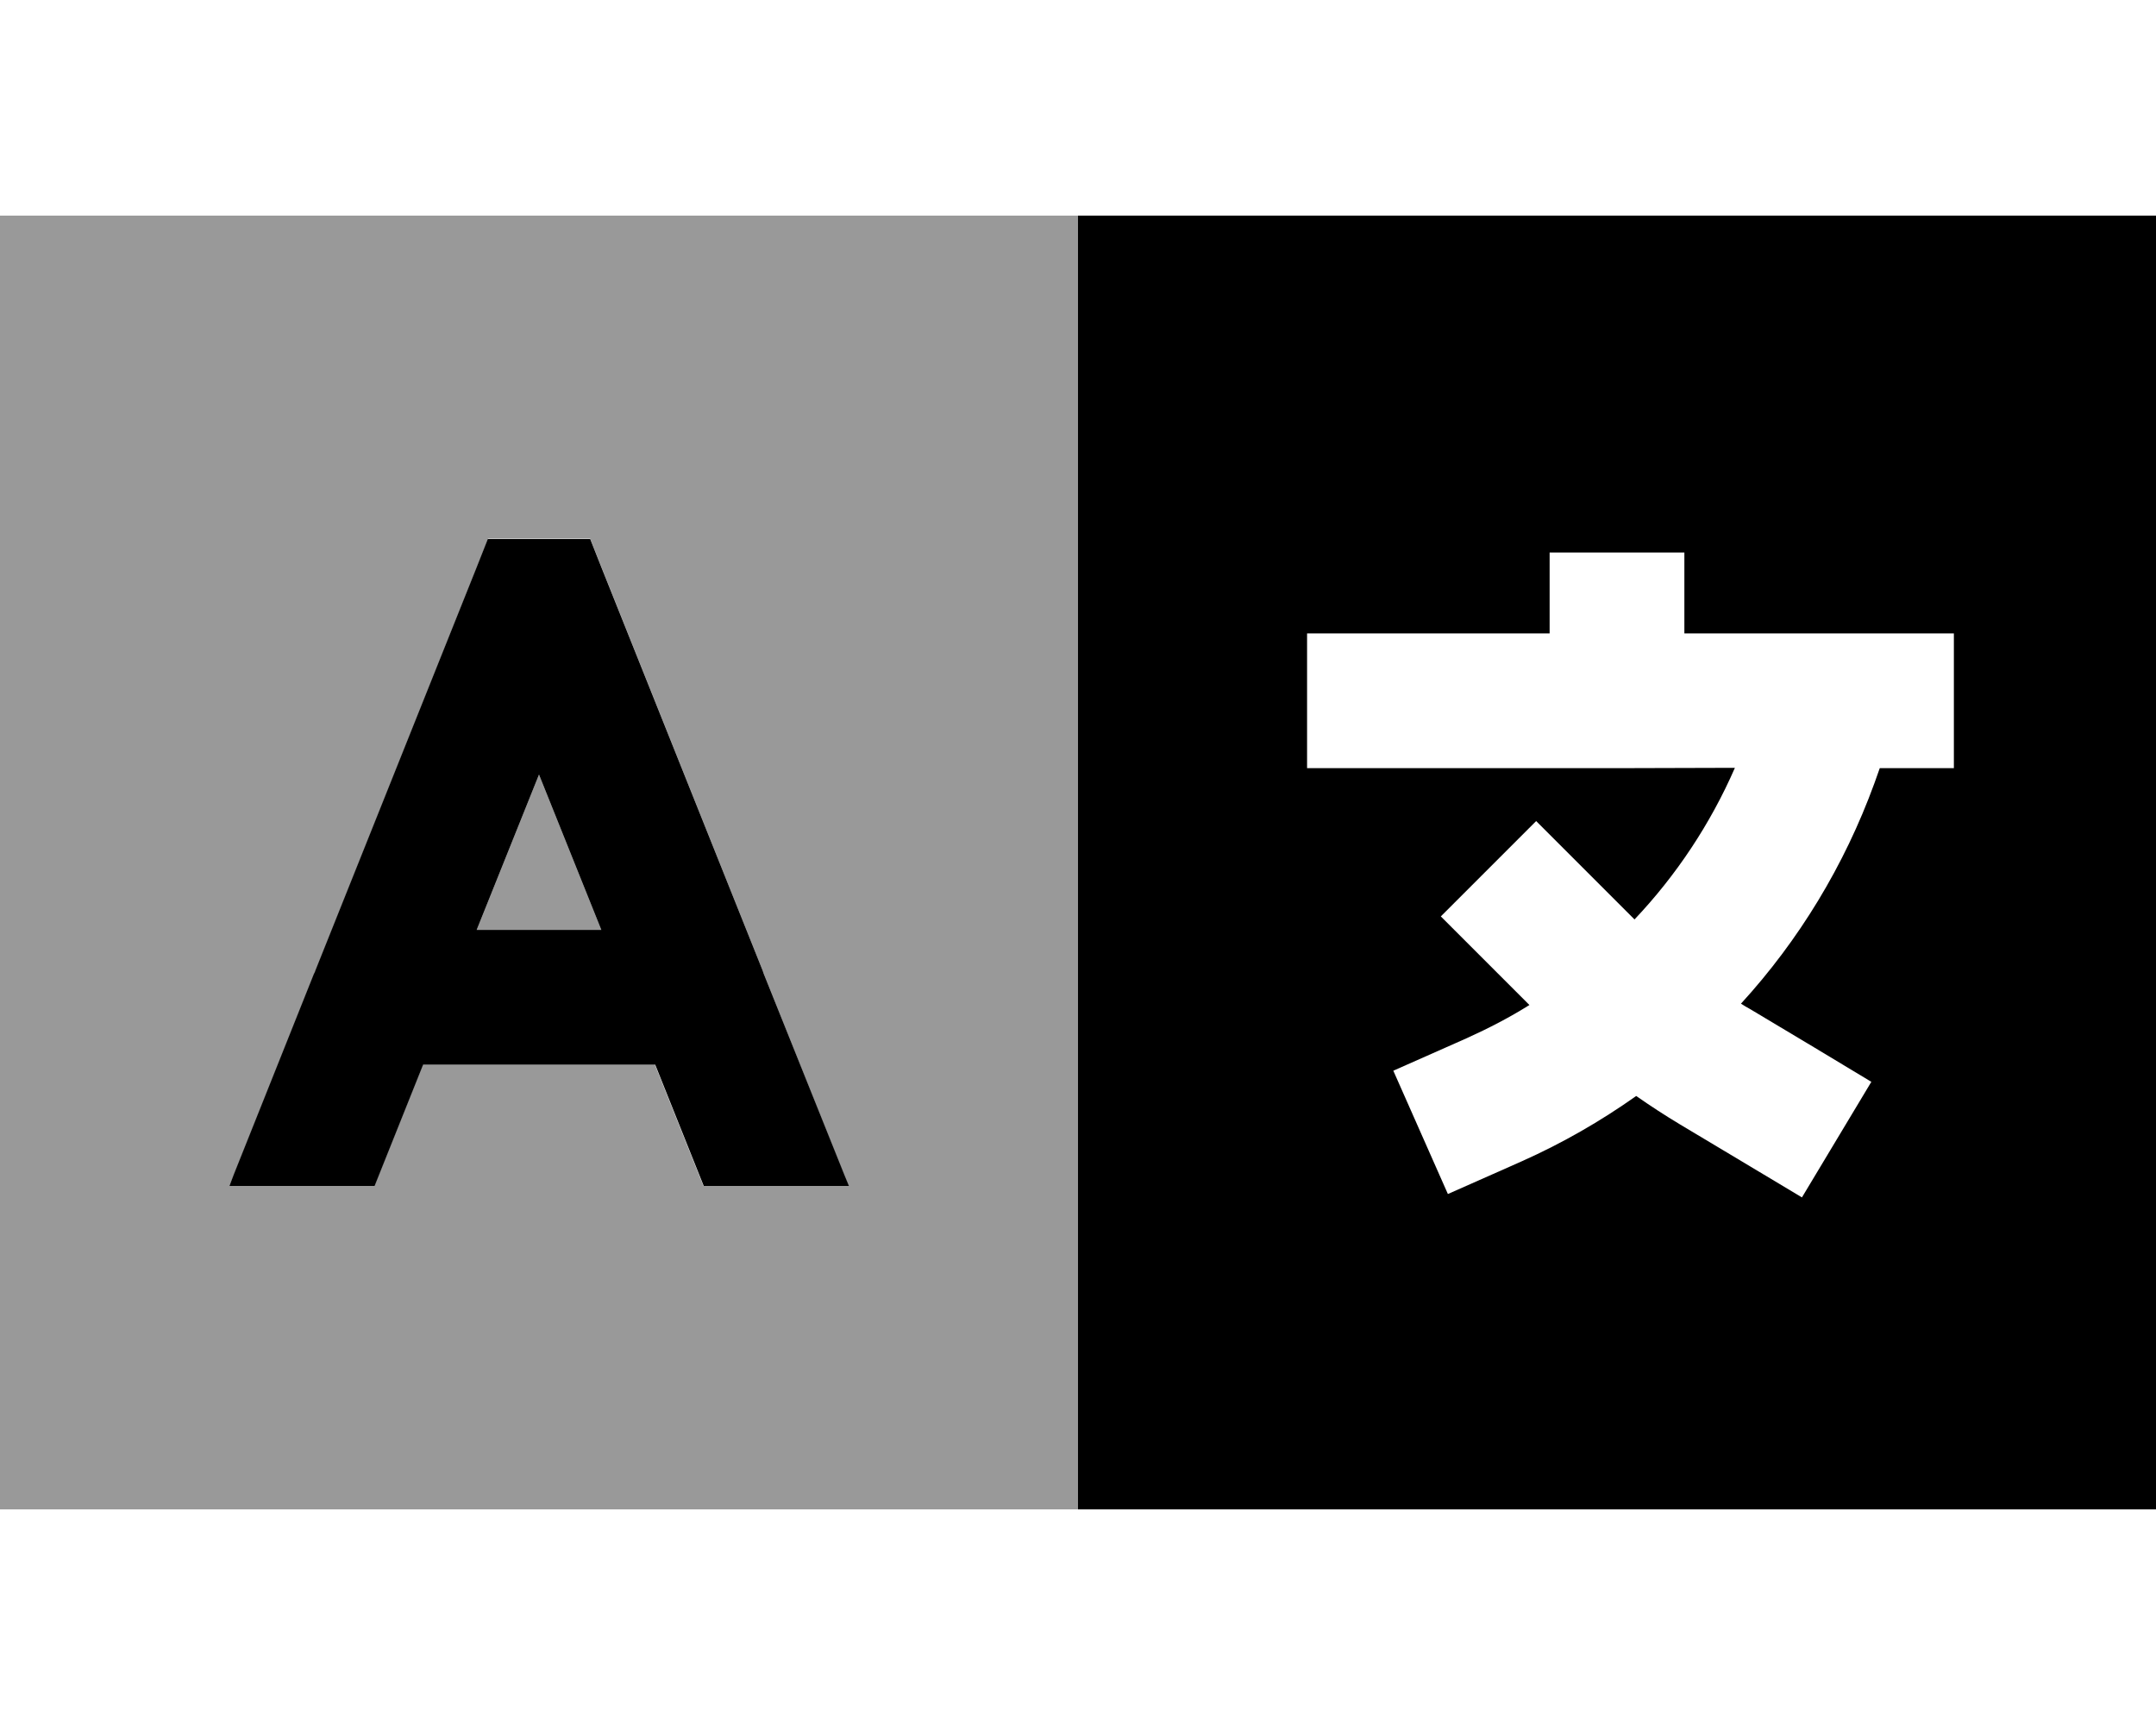
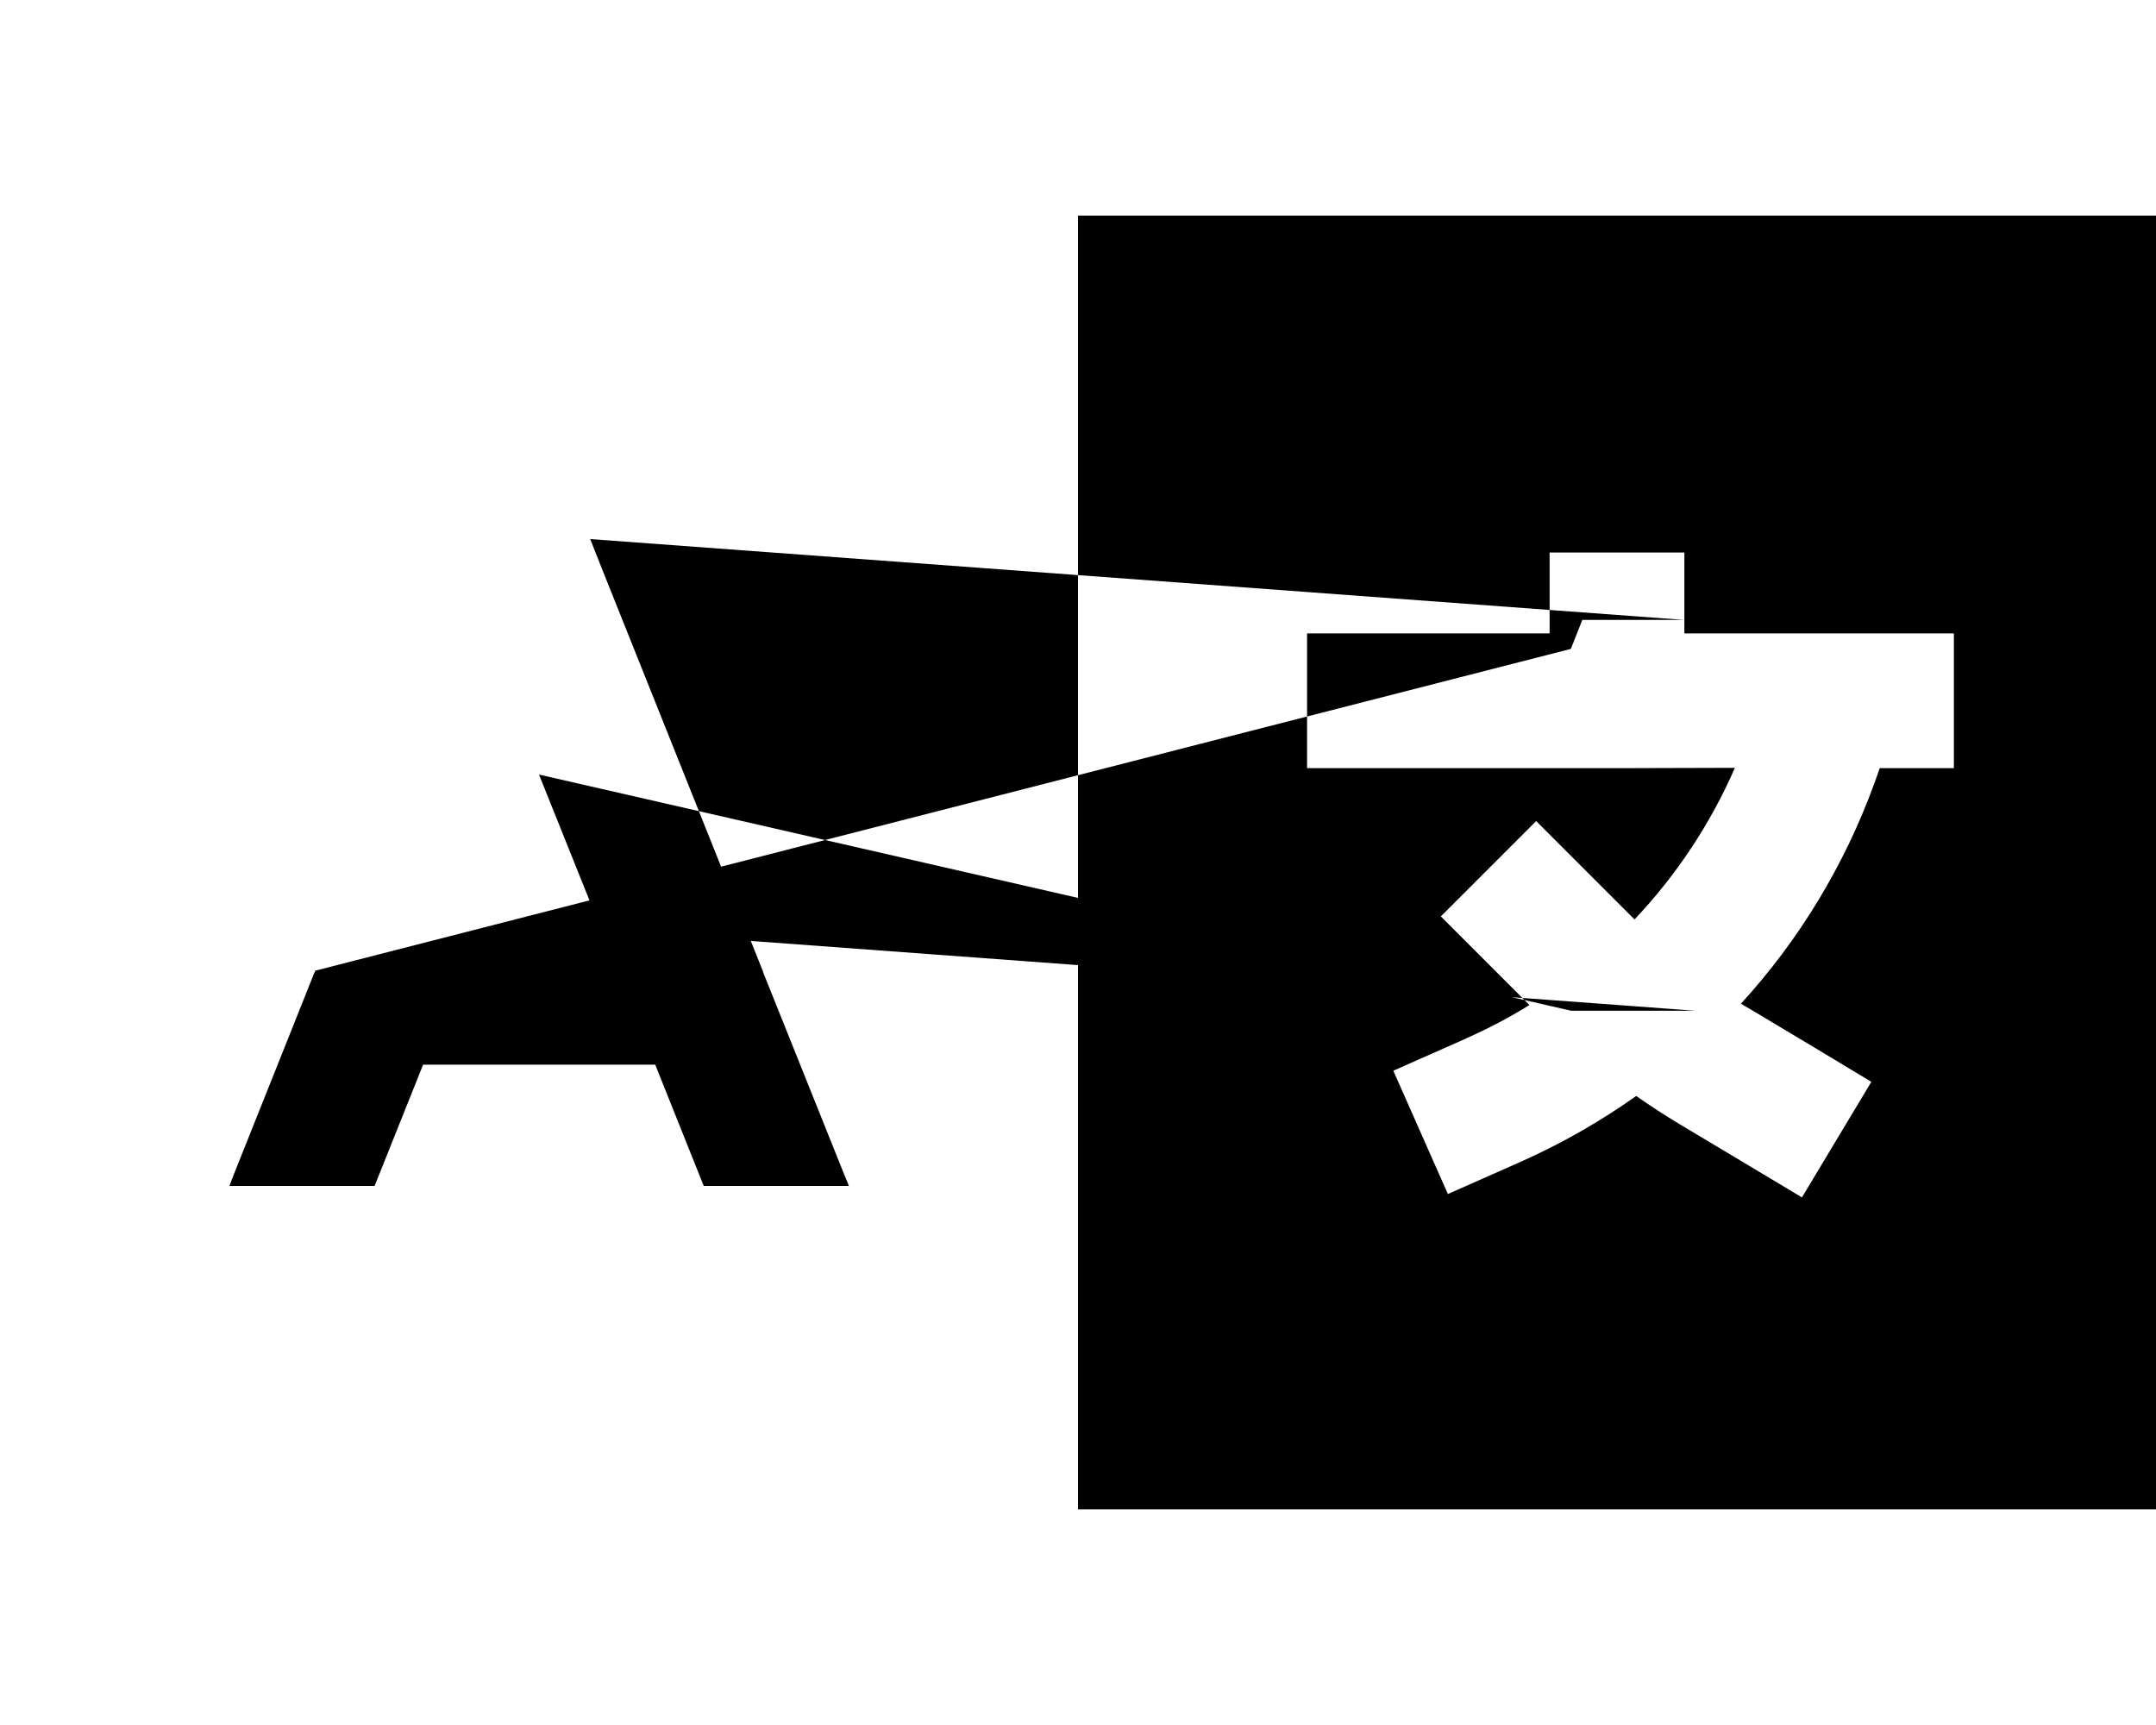
<svg xmlns="http://www.w3.org/2000/svg" viewBox="0 0 640 512">
  <defs>
    <style>.fa-secondary{opacity:.4}</style>
  </defs>
-   <path class="fa-secondary" d="M0 64L0 448l320 0 0-384L0 64zM68.1 352l1.4-3.4L93.3 289c.1-.3 .2-.6 .4-.9l47.8-119.6 3.4-8.6 30.3 0 3.4 8.6 47.8 119.6c.1 .3 .2 .6 .3 .9l23.8 59.6 1.4 3.4-43.1 0-14.4-36-68.9 0-14.4 36-43.1 0zm73.5-76l36.9 0L160 229.9 141.5 276z" />
-   <path class="fa-primary" d="M640 64L320 64l0 384 320 0 0-384zM500 184l0 4 44 0 16 0 20 0 0 40-20 0-2 0-1.6 4.5c-8.9 24.4-22.4 46.6-39.6 65.4c.9 .6 1.8 1.1 2.7 1.6l18.9 11.3 17.1 10.3-20.6 34.3-17.2-10.3-18.9-11.3c-4.5-2.7-8.8-5.5-13.1-8.5c-10.6 7.5-21.9 14-34 19.4l-3.6 1.6-18.3 8.1-16.2-36.6 18.3-8.1 3.6-1.6c6.4-2.9 12.6-6.1 18.5-9.8l-12.2-12.2L427.7 272 456 243.7l14.1 14.1 14.6 14.6 .5 .5c12.4-13.1 22.5-28.3 29.8-45L480 228l-72 0-20 0 0-40 20 0 52 0 0-4 0-20 40 0 0 20zM175.1 160l-30.3 0-3.4 8.6L93.6 288.1c-.1 .3-.2 .6-.4 .9L69.4 348.6 68.1 352l43.1 0 14.4-36 68.9 0 14.4 36 43.1 0-1.4-3.4L226.7 289c-.1-.3-.2-.6-.3-.9L178.6 168.6l-3.4-8.6zm3.3 116l-36.9 0L160 229.9 178.5 276z" />
+   <path class="fa-primary" d="M640 64L320 64l0 384 320 0 0-384zM500 184l0 4 44 0 16 0 20 0 0 40-20 0-2 0-1.6 4.5c-8.9 24.4-22.4 46.6-39.6 65.4c.9 .6 1.8 1.1 2.7 1.6l18.9 11.3 17.1 10.3-20.6 34.3-17.2-10.3-18.9-11.3c-4.5-2.7-8.8-5.5-13.1-8.5c-10.6 7.5-21.9 14-34 19.4l-3.6 1.6-18.3 8.1-16.2-36.6 18.3-8.1 3.6-1.6c6.4-2.9 12.6-6.1 18.5-9.8l-12.2-12.2L427.7 272 456 243.7l14.1 14.1 14.6 14.6 .5 .5c12.4-13.1 22.5-28.3 29.8-45L480 228l-72 0-20 0 0-40 20 0 52 0 0-4 0-20 40 0 0 20zl-30.3 0-3.4 8.6L93.6 288.1c-.1 .3-.2 .6-.4 .9L69.4 348.6 68.1 352l43.1 0 14.4-36 68.9 0 14.4 36 43.1 0-1.4-3.4L226.7 289c-.1-.3-.2-.6-.3-.9L178.6 168.6l-3.4-8.6zm3.3 116l-36.9 0L160 229.9 178.5 276z" />
</svg>